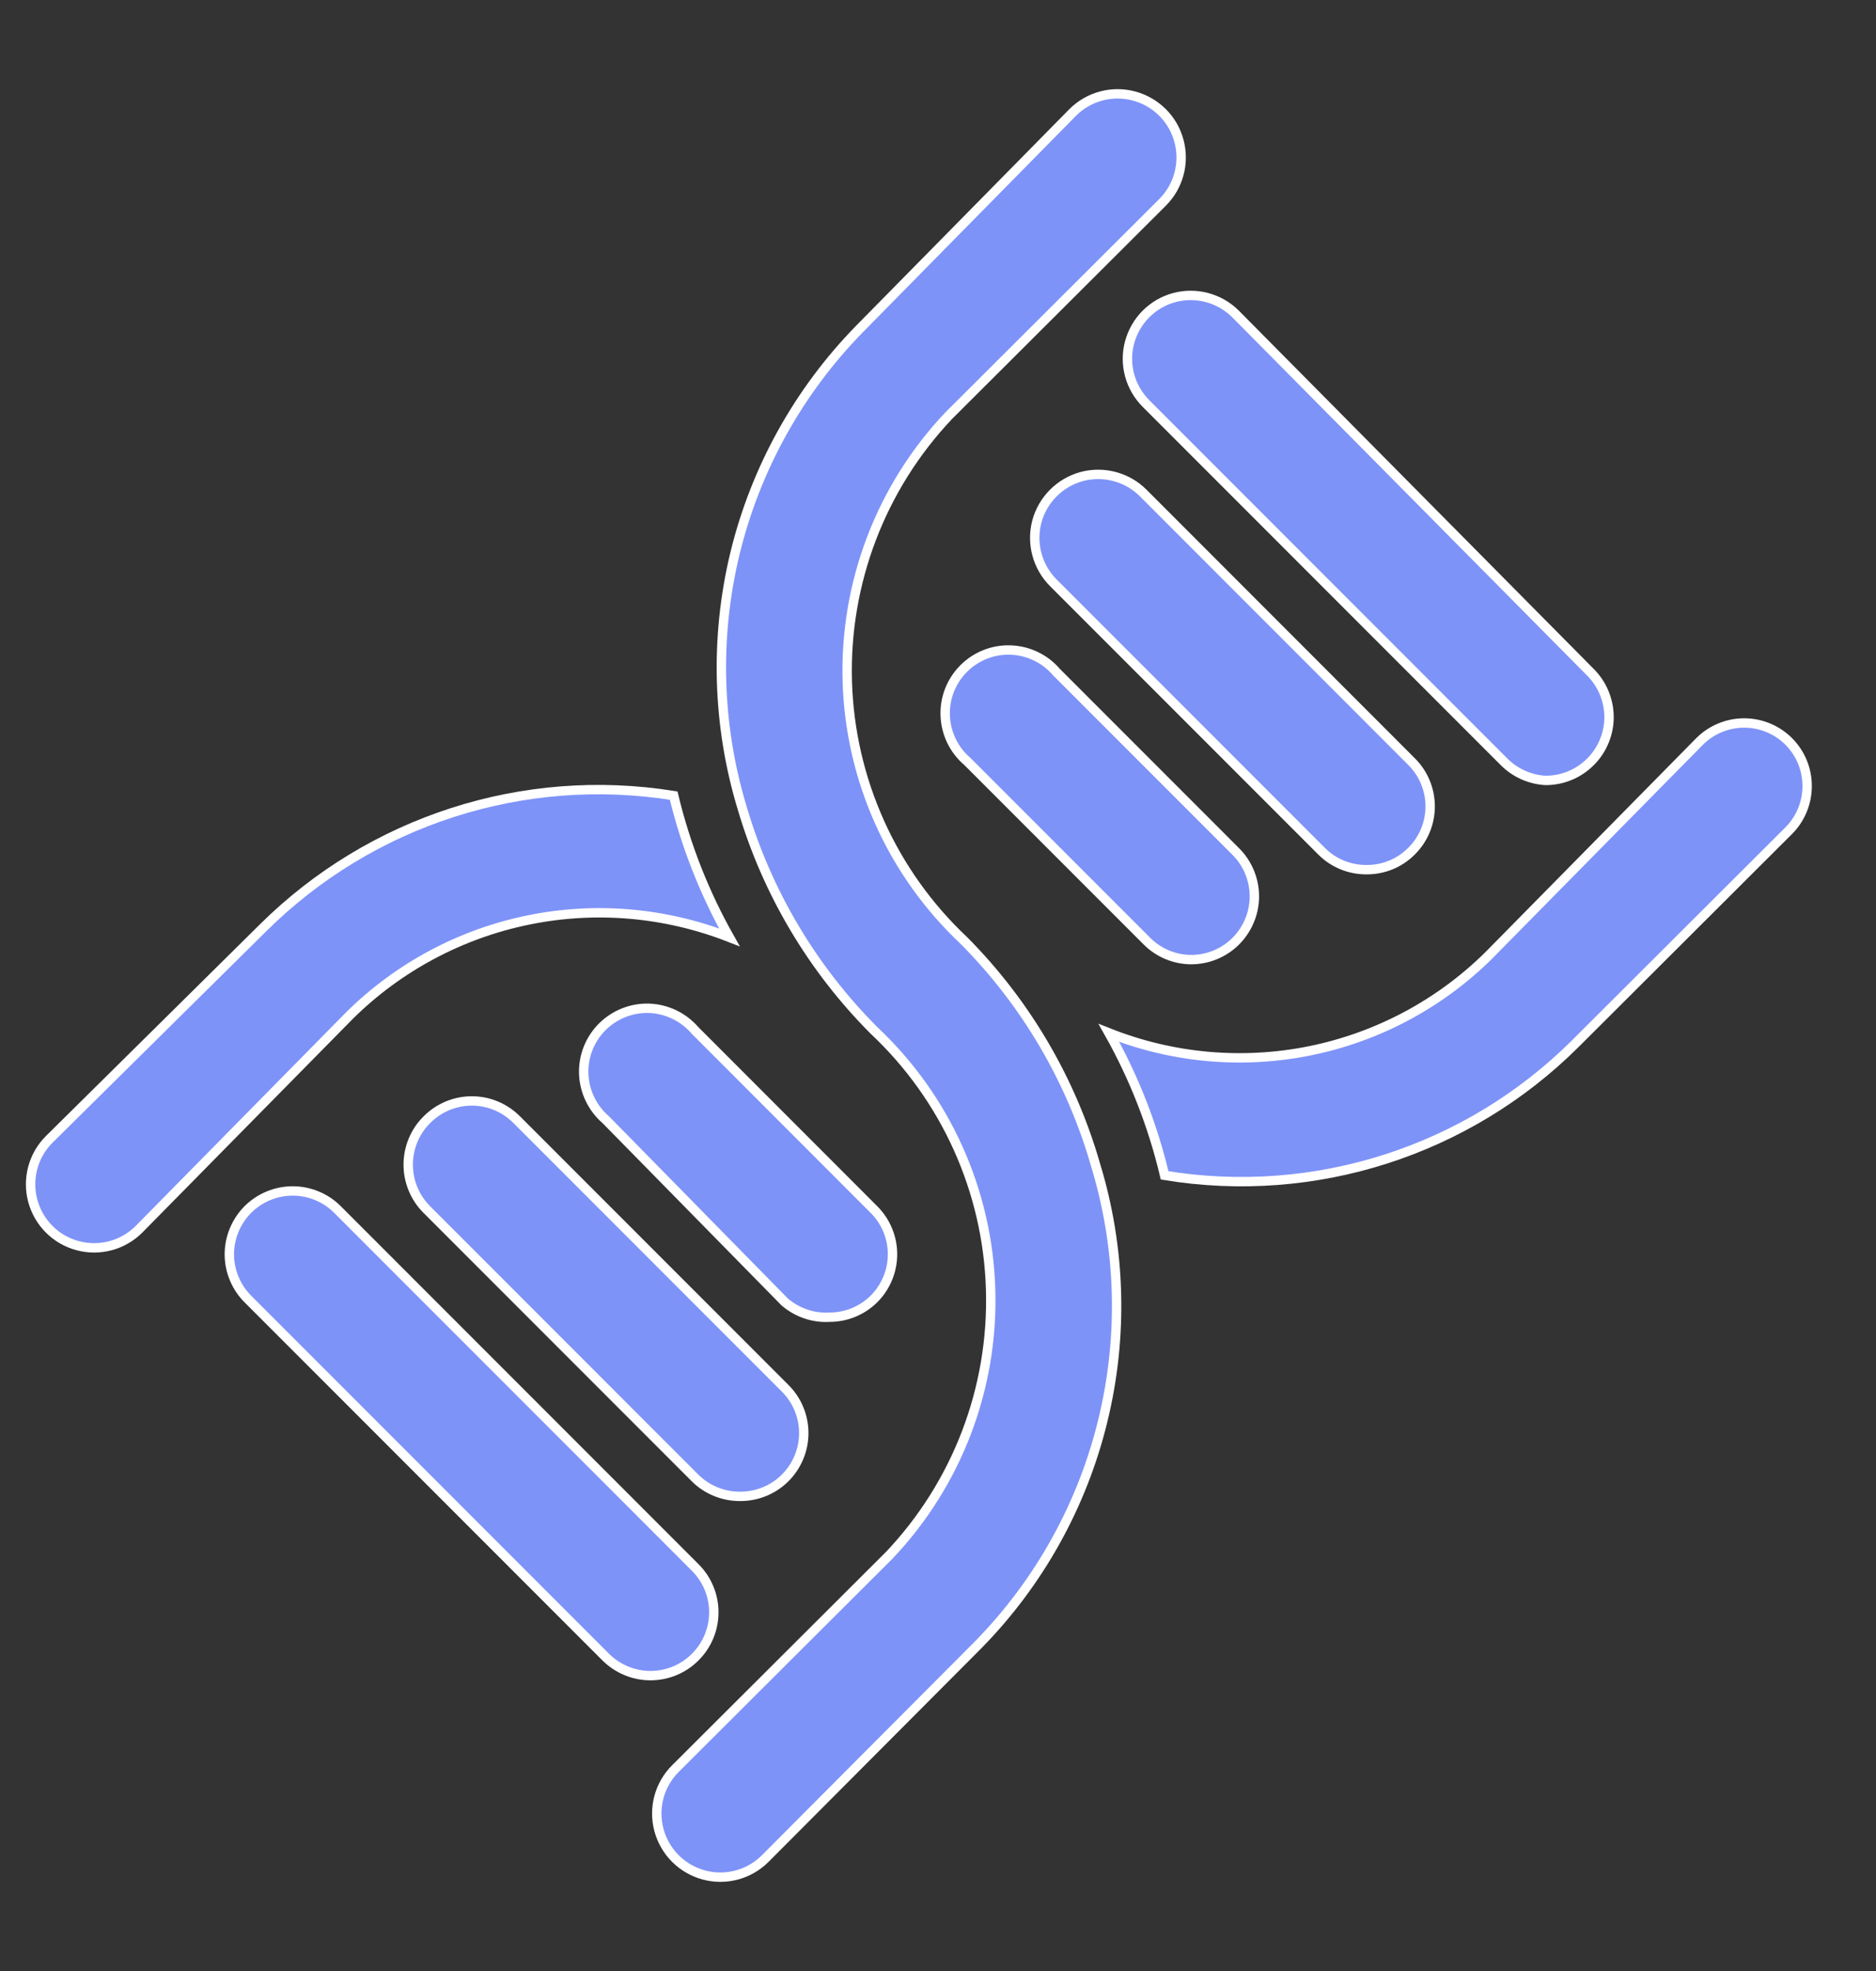
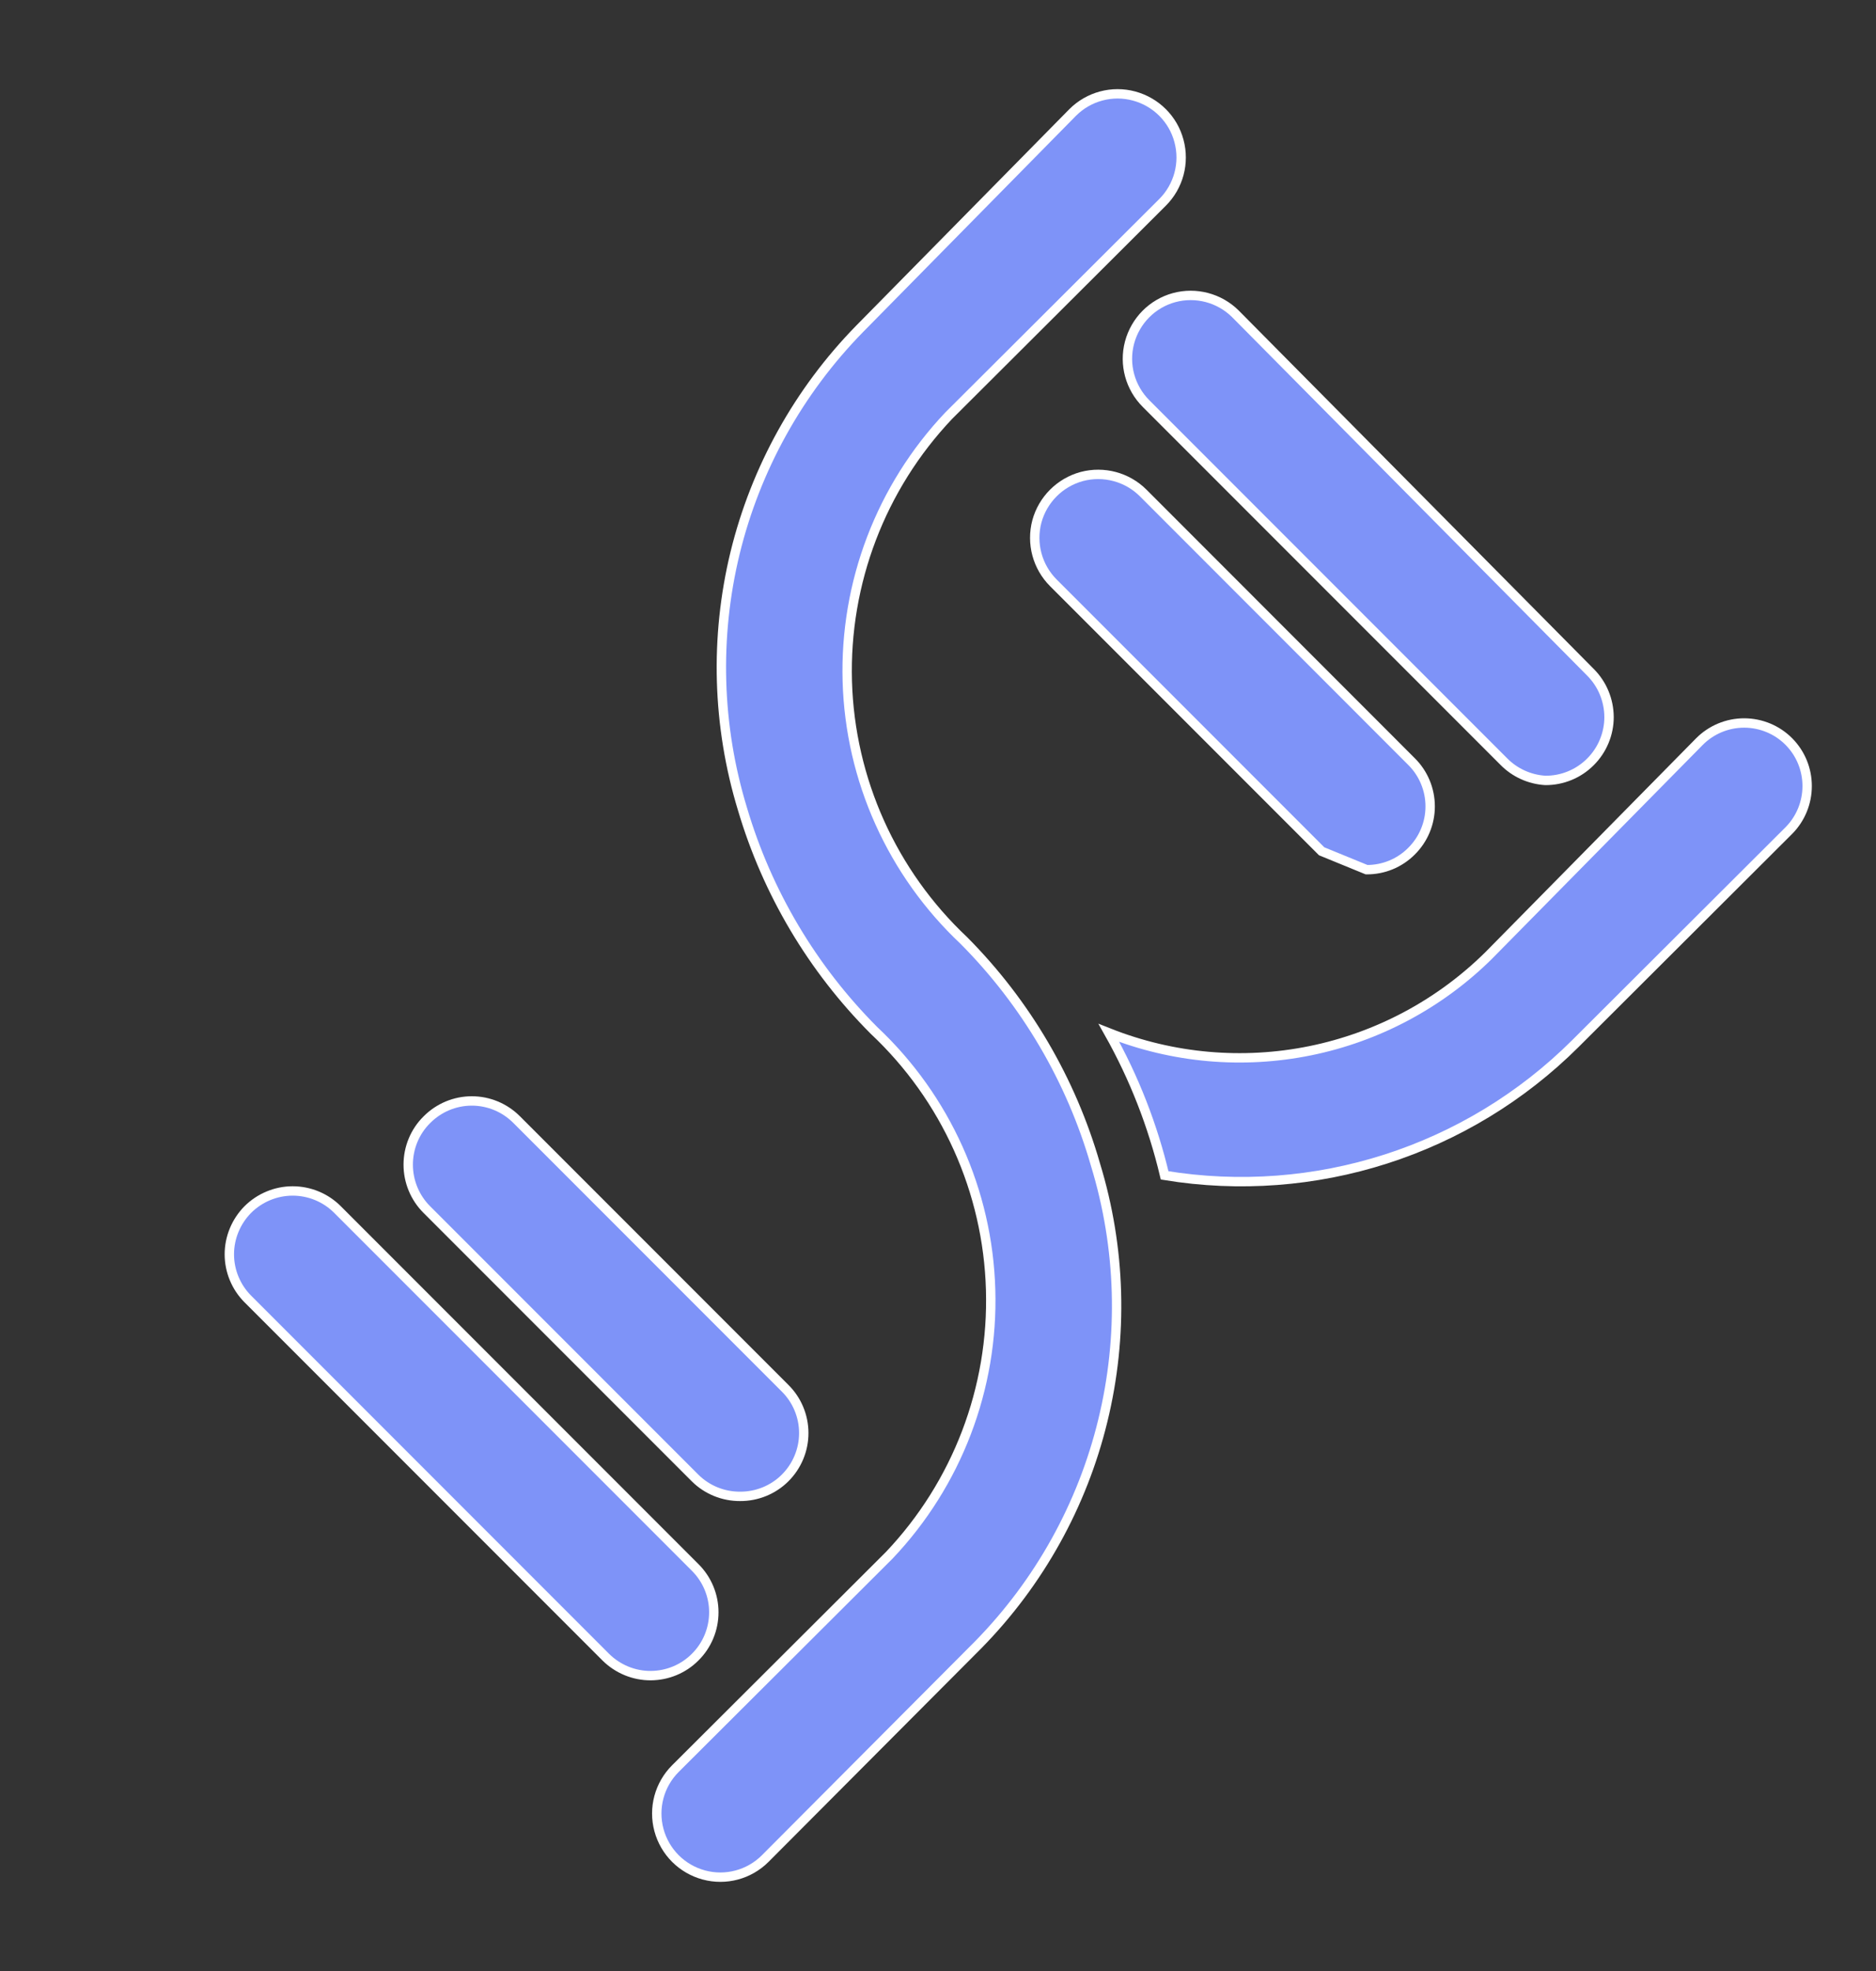
<svg xmlns="http://www.w3.org/2000/svg" width="20" height="21" viewBox="0 0 20 21" fill="none">
  <rect x="0" y="0" width="20" height="21" fill="#333333" stroke="none" />
  <path d="M16.475 8.315C16.655 8.316 16.828 8.245 16.955 8.118C17.082 7.992 17.154 7.819 17.154 7.64C17.153 7.46 17.082 7.288 16.954 7.161L13.17 3.343C12.999 3.174 12.75 3.108 12.517 3.171C12.285 3.234 12.104 3.417 12.042 3.65C11.98 3.883 12.048 4.131 12.219 4.301L16.03 8.112C16.148 8.233 16.307 8.305 16.475 8.315L16.475 8.315Z" fill="#7E93F8" stroke="white" stroke-width="0.1" />
-   <path d="M14.569 9.266C14.748 9.267 14.92 9.197 15.047 9.07C15.175 8.944 15.247 8.771 15.247 8.592C15.247 8.412 15.175 8.239 15.047 8.113L12.188 5.253C12.017 5.082 11.767 5.015 11.533 5.077C11.3 5.14 11.117 5.323 11.054 5.556C10.992 5.79 11.059 6.039 11.23 6.21L14.09 9.07C14.217 9.197 14.389 9.267 14.569 9.266L14.569 9.266Z" fill="#7E93F8" stroke="white" stroke-width="0.1" />
-   <path d="M12.659 10.223C12.843 10.234 13.023 10.169 13.158 10.044C13.292 9.918 13.37 9.744 13.373 9.56C13.375 9.376 13.303 9.199 13.172 9.07L11.263 7.161C11.141 7.018 10.964 6.933 10.777 6.926C10.589 6.918 10.407 6.99 10.274 7.123C10.141 7.256 10.069 7.438 10.077 7.626C10.084 7.813 10.169 7.99 10.312 8.112L12.221 10.021C12.337 10.14 12.493 10.212 12.659 10.223L12.659 10.223Z" fill="#7E93F8" stroke="white" stroke-width="0.1" />
-   <path d="M1.482 13.097L3.729 10.817C4.251 10.302 4.911 9.95 5.629 9.803C6.347 9.655 7.093 9.72 7.776 9.987C7.509 9.514 7.309 9.005 7.182 8.477C5.581 8.22 3.955 8.744 2.804 9.886L0.525 12.139C0.353 12.31 0.287 12.56 0.349 12.793C0.412 13.027 0.594 13.21 0.828 13.272C1.062 13.335 1.311 13.268 1.482 13.097L1.482 13.097Z" fill="#7E93F8" stroke="white" stroke-width="0.1" />
+   <path d="M14.569 9.266C14.748 9.267 14.92 9.197 15.047 9.07C15.175 8.944 15.247 8.771 15.247 8.592C15.247 8.412 15.175 8.239 15.047 8.113L12.188 5.253C12.017 5.082 11.767 5.015 11.533 5.077C11.3 5.14 11.117 5.323 11.054 5.556C10.992 5.79 11.059 6.039 11.23 6.21L14.09 9.07L14.569 9.266Z" fill="#7E93F8" stroke="white" stroke-width="0.1" />
  <path d="M10.276 10.021C9.511 9.302 9.063 8.308 9.033 7.259C9.003 6.209 9.392 5.191 10.114 4.429L12.394 2.156C12.565 1.985 12.632 1.736 12.569 1.502C12.507 1.268 12.324 1.086 12.09 1.023C11.857 0.96 11.607 1.027 11.436 1.198L9.163 3.505C8.515 4.167 8.057 4.991 7.837 5.89C7.618 6.79 7.645 7.732 7.915 8.618C8.179 9.51 8.661 10.321 9.318 10.979C10.084 11.698 10.531 12.692 10.561 13.741C10.592 14.791 10.203 15.809 9.48 16.571L7.2 18.844C7.029 19.015 6.962 19.264 7.025 19.498C7.088 19.732 7.27 19.914 7.504 19.977C7.738 20.04 7.987 19.973 8.158 19.802L10.431 17.522H10.431C11.08 16.86 11.538 16.036 11.757 15.137C11.977 14.237 11.95 13.295 11.679 12.409C11.42 11.508 10.937 10.686 10.276 10.021L10.276 10.021Z" fill="#7E93F8" stroke="white" stroke-width="0.1" />
  <path d="M19.073 7.903C18.947 7.775 18.774 7.703 18.594 7.703C18.415 7.703 18.242 7.775 18.116 7.903L15.869 10.182C15.347 10.697 14.686 11.049 13.968 11.195C13.249 11.341 12.504 11.275 11.822 11.005C12.09 11.481 12.29 11.992 12.416 12.523C14.016 12.786 15.644 12.264 16.794 11.12L19.073 8.847C19.197 8.721 19.266 8.551 19.266 8.375C19.266 8.198 19.197 8.029 19.073 7.903L19.073 7.903Z" fill="#7E93F8" stroke="white" stroke-width="0.1" />
  <path d="M2.641 12.888C2.516 13.015 2.445 13.186 2.445 13.364C2.445 13.542 2.516 13.713 2.641 13.839L6.459 17.657C6.587 17.783 6.759 17.854 6.938 17.853C7.115 17.852 7.285 17.782 7.41 17.657C7.538 17.531 7.61 17.358 7.61 17.178C7.61 16.998 7.538 16.826 7.41 16.699L3.599 12.888C3.473 12.761 3.3 12.689 3.12 12.689C2.941 12.689 2.768 12.761 2.641 12.888Z" fill="#7E93F8" stroke="white" stroke-width="0.1" />
  <path d="M4.551 11.93C4.423 12.056 4.352 12.229 4.352 12.409C4.352 12.588 4.423 12.761 4.551 12.888L7.411 15.748C7.538 15.874 7.711 15.944 7.89 15.943C8.069 15.944 8.242 15.874 8.369 15.748C8.497 15.621 8.569 15.448 8.569 15.269C8.569 15.089 8.497 14.916 8.369 14.79L5.509 11.93C5.382 11.802 5.21 11.73 5.03 11.73C4.85 11.73 4.678 11.802 4.551 11.93Z" fill="#7E93F8" stroke="white" stroke-width="0.1" />
-   <path d="M8.846 14.034C9.023 14.034 9.193 13.963 9.318 13.839C9.444 13.713 9.515 13.541 9.515 13.363C9.515 13.185 9.444 13.014 9.318 12.888L7.41 10.979C7.287 10.836 7.111 10.751 6.923 10.743C6.736 10.736 6.553 10.808 6.42 10.941C6.287 11.074 6.216 11.256 6.223 11.444C6.231 11.631 6.316 11.808 6.458 11.93L8.367 13.873C8.5 13.986 8.672 14.045 8.846 14.034L8.846 14.034Z" fill="#7E93F8" stroke="white" stroke-width="0.1" />
</svg>